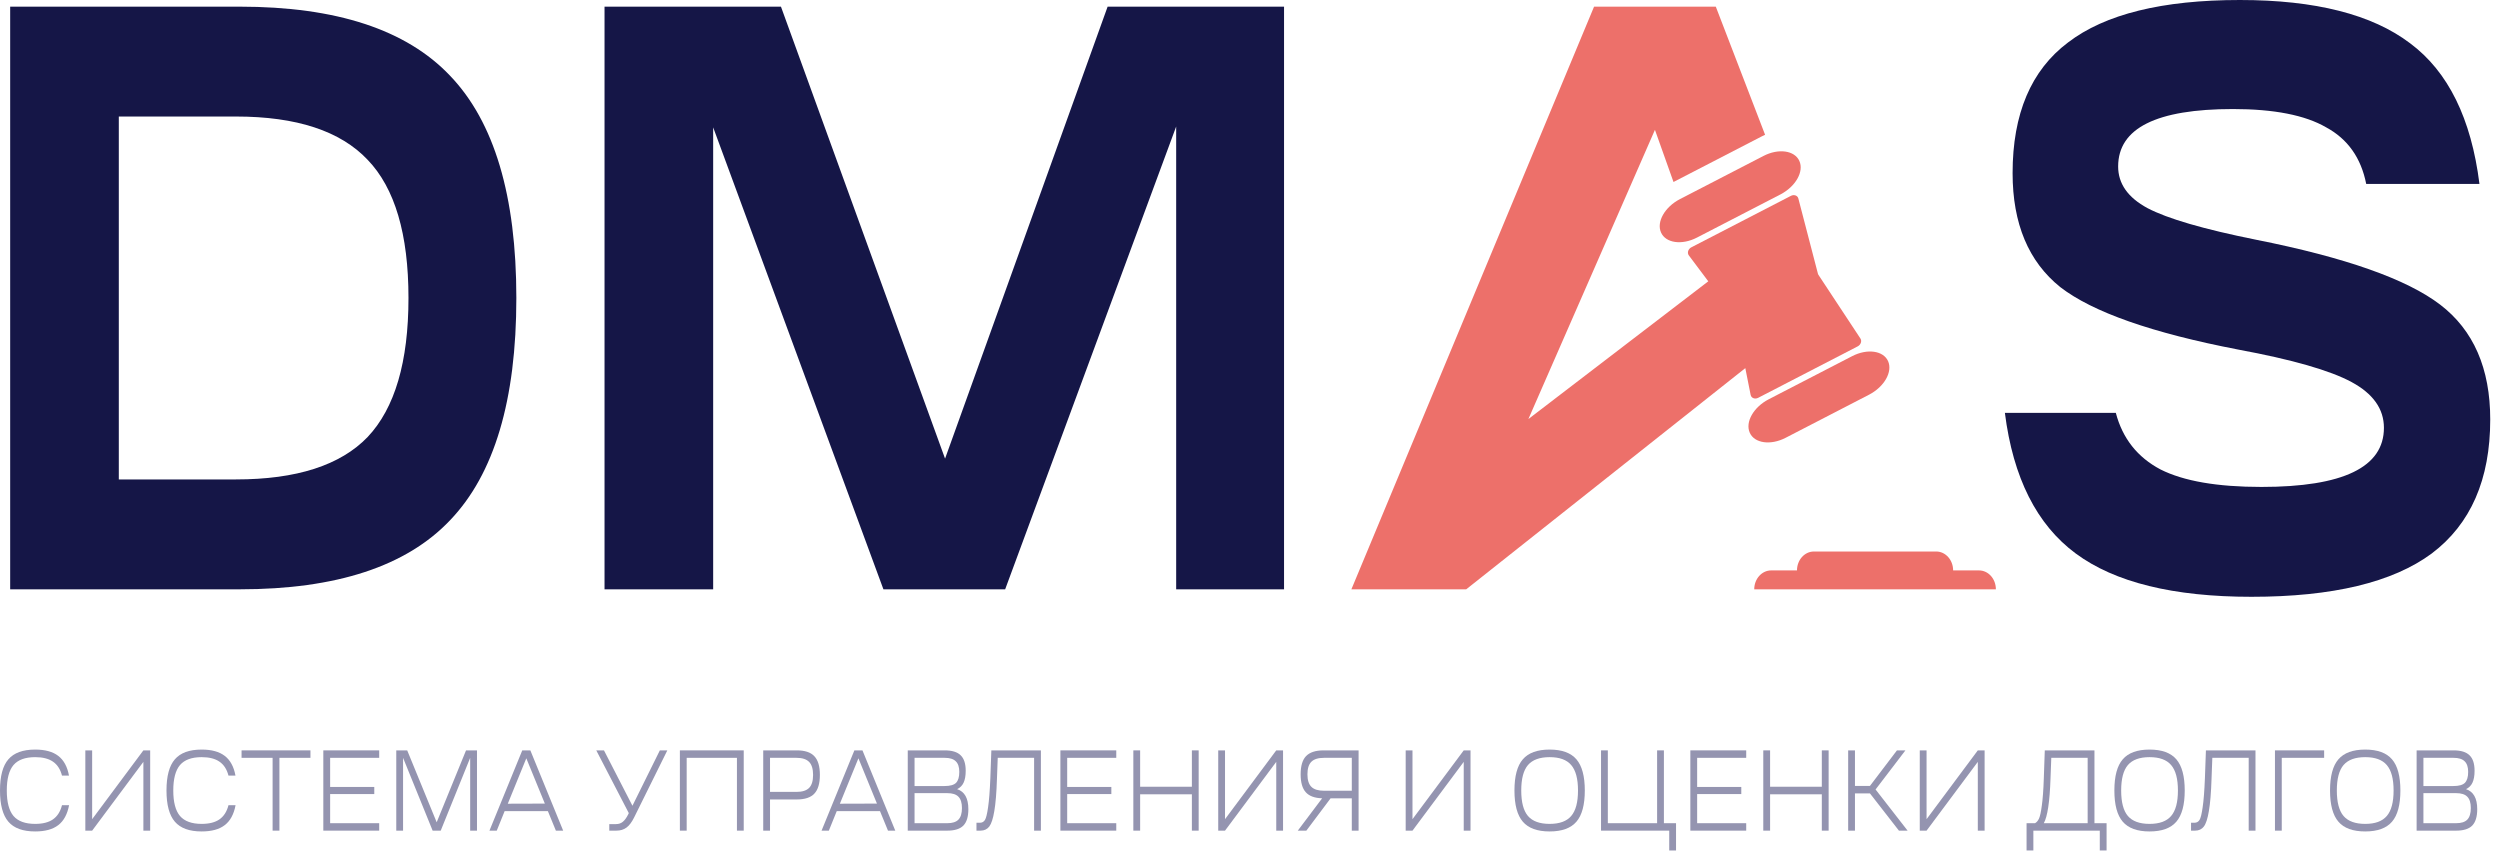
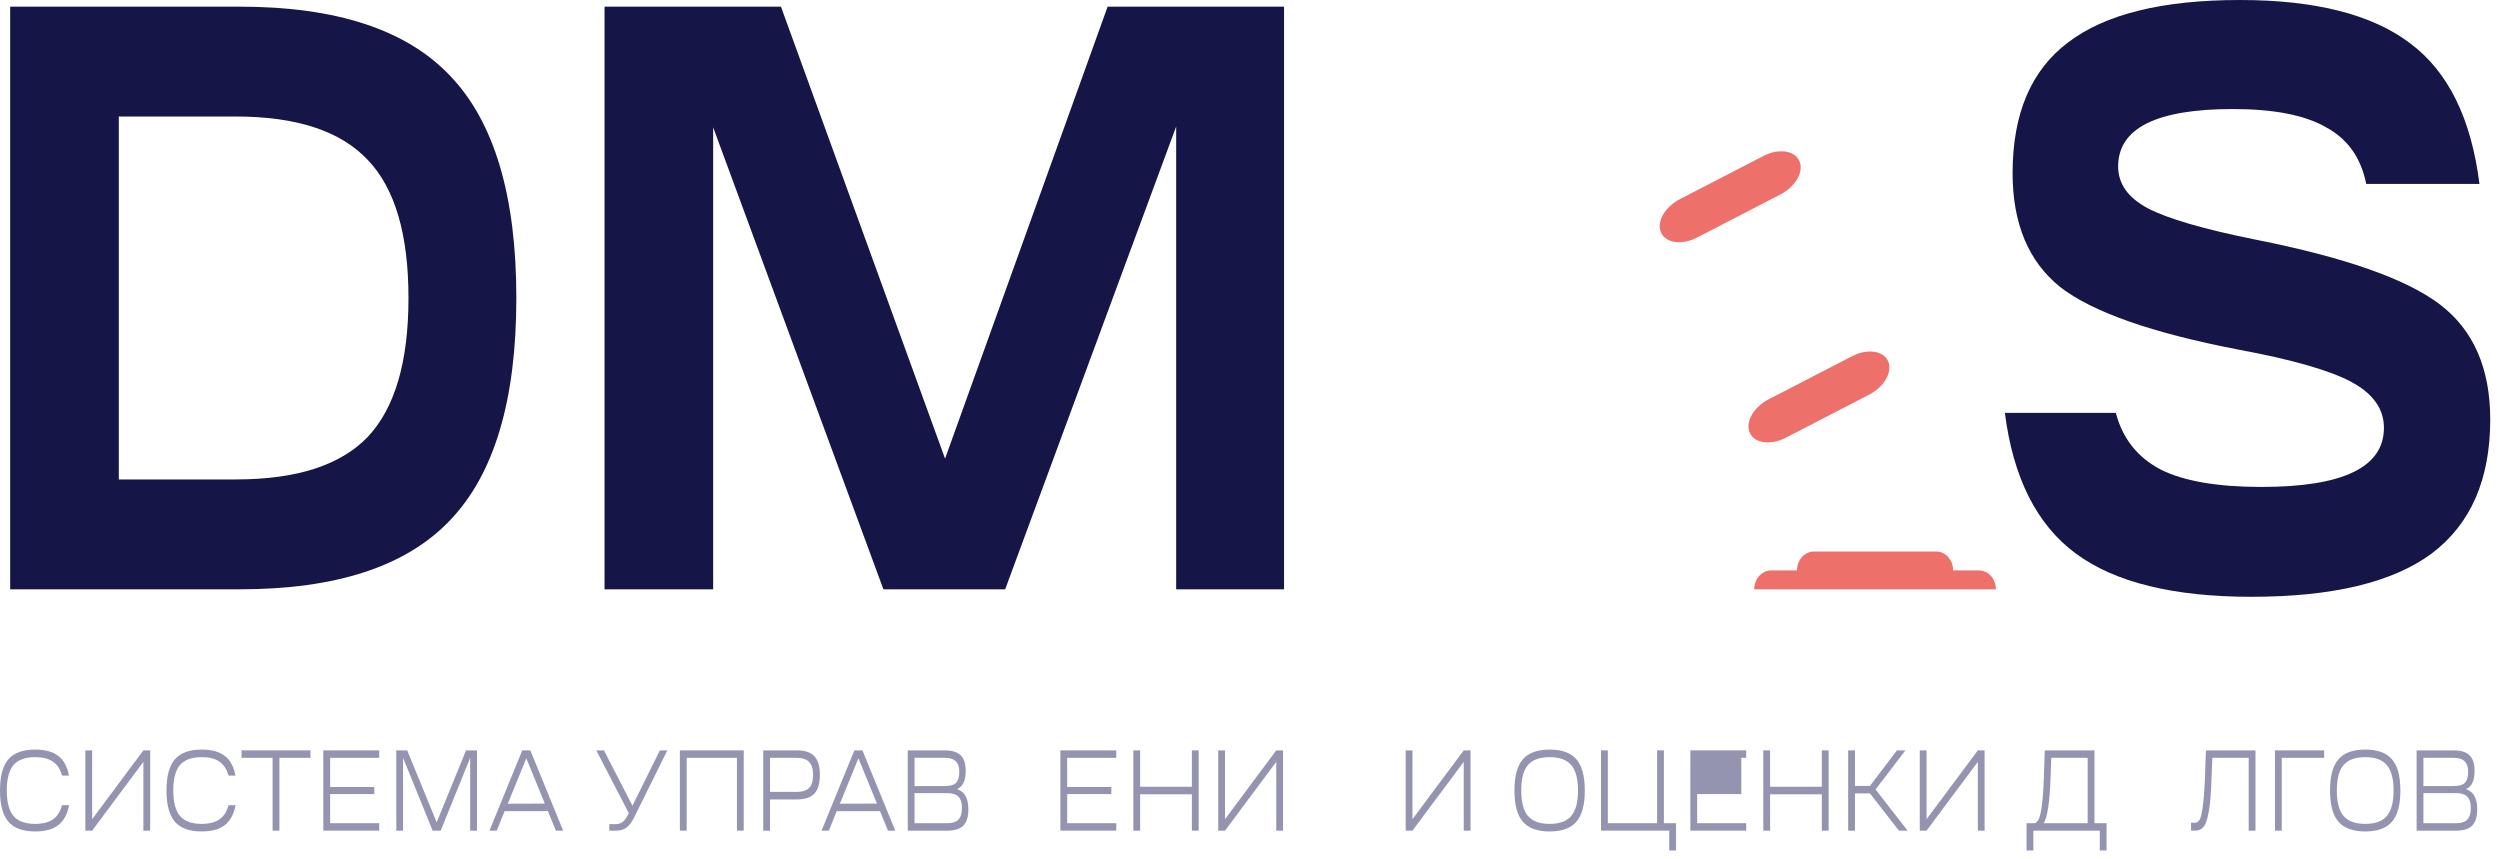
<svg xmlns="http://www.w3.org/2000/svg" width="128" height="44" viewBox="0 0 128 44" fill="none">
  <path d="M0.521 30.173V0.341H12.276C17.22 0.341 20.809 1.52 23.044 3.878C25.306 6.236 26.437 10.029 26.437 15.257C26.437 20.485 25.306 24.277 23.044 26.636C20.809 28.994 17.22 30.173 12.276 30.173H0.521ZM6.083 24.547H12.079C15.182 24.547 17.43 23.823 18.824 22.374C20.218 20.897 20.914 18.524 20.914 15.257C20.914 11.99 20.218 9.632 18.824 8.183C17.43 6.705 15.182 5.966 12.079 5.966H6.083V24.547Z" fill="#151647" />
  <path d="M36.514 30.173H30.952V0.341H39.985L48.387 23.482L56.71 0.341H65.743V30.173H60.22V6.478L51.464 30.173H45.231L36.514 6.521V30.173Z" fill="#151647" />
  <path d="M102.65 21.138H108.33C108.672 22.445 109.435 23.411 110.618 24.036C111.802 24.633 113.524 24.931 115.785 24.931C119.967 24.931 122.057 23.922 122.057 21.905C122.057 20.939 121.505 20.158 120.4 19.561C119.296 18.965 117.363 18.41 114.602 17.899C110.184 17.047 107.147 15.981 105.49 14.703C103.86 13.396 103.045 11.45 103.045 8.864C103.045 5.824 103.992 3.594 105.885 2.173C107.778 0.724 110.71 0 114.681 0C118.547 0 121.452 0.739 123.398 2.216C125.344 3.665 126.528 6.066 126.948 9.418H121.15C120.887 8.083 120.203 7.117 119.099 6.52C118.021 5.895 116.43 5.583 114.326 5.583C110.408 5.583 108.449 6.563 108.449 8.523C108.449 9.404 108.948 10.114 109.948 10.654C110.973 11.194 112.827 11.734 115.509 12.274C120.085 13.183 123.227 14.291 124.937 15.598C126.646 16.905 127.5 18.865 127.5 21.479C127.5 24.547 126.501 26.834 124.503 28.34C122.504 29.818 119.427 30.556 115.273 30.556C111.276 30.556 108.278 29.818 106.279 28.34C104.281 26.863 103.071 24.462 102.65 21.138Z" fill="#151647" />
-   <path d="M75.069 30.173H69.191L81.616 0.341H87.849L90.373 6.902C90.317 6.925 90.263 6.952 90.208 6.98L85.683 9.318L84.733 6.648L78.253 21.456L87.464 14.403L86.468 13.076C86.371 12.946 86.433 12.745 86.598 12.662L91.696 10.027C91.856 9.945 92.038 10.009 92.076 10.165L93.077 14.011C93.084 14.037 93.093 14.059 93.108 14.079L95.253 17.331C95.34 17.461 95.273 17.653 95.113 17.735L90.015 20.37C89.85 20.453 89.666 20.382 89.632 20.218L89.36 18.848L75.069 30.173Z" fill="#ED706A" />
  <path d="M92.128 8.243C91.888 7.702 91.062 7.584 90.289 7.985L86.014 10.194C85.24 10.594 84.801 11.361 85.045 11.905C85.285 12.447 86.111 12.564 86.884 12.164L91.159 9.955C91.935 9.55 92.372 8.787 92.128 8.243Z" fill="#ED706A" />
  <path d="M96.671 18.494C96.431 17.952 95.605 17.835 94.831 18.235L90.556 20.444C89.783 20.845 89.344 21.611 89.588 22.156C89.828 22.697 90.653 22.815 91.427 22.414L95.702 20.205C96.478 19.8 96.91 19.035 96.671 18.494Z" fill="#ED706A" />
  <path d="M100 29.205H101.323C101.801 29.205 102.189 29.635 102.189 30.174H89.817C89.817 29.639 90.205 29.205 90.683 29.205H92.006C92.006 28.67 92.394 28.237 92.872 28.237H99.134C99.612 28.237 100 28.67 100 29.205Z" fill="#ED706A" />
  <path d="M0 40.474C0 39.738 0.143 39.206 0.429 38.877C0.715 38.545 1.172 38.378 1.801 38.378C2.309 38.378 2.703 38.486 2.982 38.701C3.264 38.916 3.448 39.253 3.532 39.711H3.174C3.09 39.386 2.935 39.147 2.709 38.995C2.487 38.842 2.185 38.766 1.801 38.766C1.293 38.766 0.923 38.901 0.691 39.171C0.463 39.441 0.348 39.875 0.348 40.474C0.348 41.073 0.463 41.508 0.691 41.778C0.923 42.048 1.293 42.183 1.801 42.183C2.185 42.183 2.487 42.106 2.709 41.954C2.935 41.797 3.09 41.555 3.174 41.226H3.537C3.449 41.691 3.264 42.032 2.982 42.247C2.703 42.463 2.309 42.57 1.801 42.57C1.172 42.57 0.715 42.404 0.429 42.071C0.143 41.739 0 41.206 0 40.474Z" fill="#9494B0" />
  <path d="M7.341 42.529V39.007L4.718 42.529H4.369V38.419H4.718V41.942L7.341 38.419H7.689V42.529H7.341Z" fill="#9494B0" />
  <path d="M8.524 40.474C8.524 39.738 8.667 39.206 8.953 38.877C9.239 38.545 9.696 38.378 10.325 38.378C10.833 38.378 11.227 38.486 11.506 38.701C11.789 38.916 11.972 39.253 12.056 39.711H11.698C11.614 39.386 11.459 39.147 11.233 38.995C11.011 38.842 10.709 38.766 10.325 38.766C9.817 38.766 9.447 38.901 9.215 39.171C8.987 39.441 8.872 39.875 8.872 40.474C8.872 41.073 8.987 41.508 9.215 41.778C9.447 42.048 9.817 42.183 10.325 42.183C10.709 42.183 11.011 42.106 11.233 41.954C11.459 41.797 11.614 41.555 11.698 41.226H12.061C11.973 41.691 11.789 42.032 11.506 42.247C11.227 42.463 10.833 42.57 10.325 42.57C9.696 42.57 9.239 42.404 8.953 42.071C8.667 41.739 8.524 41.206 8.524 40.474Z" fill="#9494B0" />
  <path d="M15.895 38.801H14.306V42.529H13.957V38.801H12.368V38.419H15.895V38.801Z" fill="#9494B0" />
  <path d="M19.415 42.529H16.554V38.419H19.415V38.801H16.903V40.292H19.163V40.656H16.903V42.148H19.415V42.529Z" fill="#9494B0" />
  <path d="M20.289 42.529V38.419H20.849L22.358 42.101L23.861 38.419H24.422V42.529H24.073V38.801L22.565 42.529H22.151L20.637 38.801V42.529H20.289Z" fill="#9494B0" />
  <path d="M25.434 42.529H25.06L26.74 38.419H27.154L28.834 42.529H28.461L28.052 41.531H25.837L25.434 42.529ZM26.947 38.825L25.999 41.15L27.896 41.144L26.947 38.825Z" fill="#9494B0" />
  <path d="M32.194 41.631L30.529 38.419H30.923L32.381 41.255L33.784 38.419H34.167L32.467 41.854C32.349 42.093 32.22 42.265 32.078 42.371C31.937 42.476 31.764 42.529 31.559 42.529H31.195V42.194H31.539C31.677 42.194 31.793 42.155 31.887 42.077C31.984 41.999 32.077 41.872 32.164 41.696L32.194 41.631Z" fill="#9494B0" />
  <path d="M34.81 42.529V38.419H38.079V42.529H37.731V38.801H35.158V42.529H34.81Z" fill="#9494B0" />
  <path d="M39.077 42.529V38.419H40.797C41.211 38.419 41.51 38.519 41.695 38.719C41.884 38.918 41.978 39.237 41.978 39.676C41.978 40.114 41.884 40.433 41.695 40.633C41.51 40.832 41.211 40.932 40.797 40.932H39.425V42.529H39.077ZM40.782 38.801H39.425V40.545H40.782C41.078 40.545 41.293 40.476 41.428 40.339C41.562 40.202 41.63 39.981 41.63 39.676C41.63 39.37 41.562 39.149 41.428 39.012C41.293 38.871 41.078 38.801 40.782 38.801Z" fill="#9494B0" />
  <path d="M42.437 42.529H42.064L43.744 38.419H44.158L45.838 42.529H45.465L45.056 41.531H42.841L42.437 42.529ZM43.951 38.825L43.002 41.15L44.9 41.144L43.951 38.825Z" fill="#9494B0" />
  <path d="M48.501 42.529H46.477V38.419H48.369C48.746 38.419 49.019 38.504 49.187 38.672C49.358 38.836 49.444 39.1 49.444 39.464C49.444 39.715 49.409 39.916 49.338 40.069C49.271 40.218 49.16 40.33 49.005 40.404C49.389 40.529 49.58 40.872 49.58 41.431C49.58 41.815 49.495 42.095 49.323 42.271C49.151 42.443 48.877 42.529 48.501 42.529ZM48.501 40.609H46.825V42.148H48.501C48.763 42.148 48.953 42.087 49.071 41.965C49.192 41.84 49.252 41.643 49.252 41.373C49.252 41.106 49.192 40.913 49.071 40.791C48.953 40.67 48.763 40.609 48.501 40.609ZM46.825 40.245H48.359C48.642 40.245 48.839 40.191 48.95 40.081C49.061 39.967 49.116 39.782 49.116 39.523C49.116 39.273 49.056 39.091 48.934 38.977C48.817 38.86 48.629 38.801 48.369 38.801H46.825V40.245Z" fill="#9494B0" />
-   <path d="M49.995 42.529V42.124H50.176C50.284 42.124 50.368 42.077 50.429 41.983C50.489 41.885 50.543 41.668 50.59 41.331C50.641 40.991 50.679 40.494 50.706 39.84L50.757 38.419H53.294V42.529H52.946V38.801H51.084L51.044 39.875C51.021 40.596 50.975 41.148 50.908 41.531C50.844 41.915 50.758 42.177 50.651 42.318C50.543 42.459 50.393 42.529 50.202 42.529H49.995Z" fill="#9494B0" />
  <path d="M57.153 42.529H54.292V38.419H57.153V38.801H54.64V40.292H56.901V40.656H54.64V42.148H57.153V42.529Z" fill="#9494B0" />
  <path d="M58.027 42.529V38.419H58.375V40.281H61.024V38.419H61.372V42.529H61.024V40.668H58.375V42.529H58.027Z" fill="#9494B0" />
  <path d="M65.344 42.529V39.007L62.721 42.529H62.373V38.419H62.721V41.942L65.344 38.419H65.692V42.529H65.344Z" fill="#9494B0" />
-   <path d="M66.885 42.529H66.447L67.693 40.873C67.309 40.862 67.03 40.758 66.855 40.562C66.68 40.367 66.593 40.061 66.593 39.647C66.593 39.216 66.685 38.905 66.87 38.713C67.059 38.517 67.358 38.419 67.769 38.419H69.56V42.529H69.212V40.873H68.127L66.885 42.529ZM66.941 39.647C66.941 39.94 67.008 40.153 67.143 40.286C67.277 40.419 67.493 40.486 67.789 40.486H69.212V38.801H67.789C67.493 38.801 67.277 38.868 67.143 39.001C67.008 39.134 66.941 39.349 66.941 39.647Z" fill="#9494B0" />
  <path d="M74.943 42.529V39.007L72.319 42.529H71.971V38.419H72.319V41.942L74.943 38.419H75.291V42.529H74.943Z" fill="#9494B0" />
  <path d="M77.969 38.877C78.254 38.545 78.712 38.378 79.341 38.378C79.97 38.378 80.427 38.545 80.713 38.877C80.999 39.21 81.142 39.742 81.142 40.474C81.142 41.206 80.999 41.739 80.713 42.071C80.427 42.404 79.97 42.57 79.341 42.57C78.712 42.57 78.254 42.404 77.969 42.071C77.683 41.739 77.54 41.206 77.54 40.474C77.54 39.738 77.683 39.206 77.969 38.877ZM78.231 39.171C78.002 39.441 77.888 39.875 77.888 40.474C77.888 41.073 78.002 41.508 78.231 41.778C78.463 42.048 78.833 42.183 79.341 42.183C79.849 42.183 80.217 42.048 80.446 41.778C80.678 41.508 80.794 41.073 80.794 40.474C80.794 39.875 80.678 39.441 80.446 39.171C80.217 38.901 79.849 38.766 79.341 38.766C78.833 38.766 78.463 38.901 78.231 39.171Z" fill="#9494B0" />
  <path d="M81.973 38.419H82.321V42.148H84.844V38.419H85.192V42.148H85.813V43.545H85.465V42.529H81.973V38.419Z" fill="#9494B0" />
-   <path d="M89.406 42.529H86.546V38.419H89.406V38.801H86.894V40.292H89.154V40.656H86.894V42.148H89.406V42.529Z" fill="#9494B0" />
+   <path d="M89.406 42.529H86.546V38.419H89.406V38.801H86.894H89.154V40.656H86.894V42.148H89.406V42.529Z" fill="#9494B0" />
  <path d="M90.28 42.529V38.419H90.629V40.281H93.277V38.419H93.626V42.529H93.277V40.668H90.629V42.529H90.28Z" fill="#9494B0" />
  <path d="M94.626 42.529V38.419H94.974V40.239H95.741L97.124 38.419H97.558L96.029 40.421L97.669 42.529H97.225L95.741 40.621H94.974V42.529H94.626Z" fill="#9494B0" />
  <path d="M101.264 42.529V39.007L98.64 42.529H98.292V38.419H98.64V41.942L101.264 38.419H101.612V42.529H101.264Z" fill="#9494B0" />
  <path d="M104.108 43.545H103.76V42.148H104.194C104.278 42.101 104.345 42.022 104.396 41.913C104.449 41.799 104.498 41.576 104.542 41.243C104.589 40.911 104.623 40.449 104.643 39.858L104.693 38.419H107.236V42.148H107.857V43.545H107.509V42.529H104.108V43.545ZM104.643 42.148H106.888V38.801H105.026L104.986 39.87C104.946 41.052 104.831 41.811 104.643 42.148Z" fill="#9494B0" />
-   <path d="M108.685 38.877C108.971 38.545 109.428 38.378 110.057 38.378C110.686 38.378 111.144 38.545 111.429 38.877C111.715 39.21 111.858 39.742 111.858 40.474C111.858 41.206 111.715 41.739 111.429 42.071C111.144 42.404 110.686 42.57 110.057 42.57C109.428 42.57 108.971 42.404 108.685 42.071C108.399 41.739 108.256 41.206 108.256 40.474C108.256 39.738 108.399 39.206 108.685 38.877ZM108.947 39.171C108.718 39.441 108.604 39.875 108.604 40.474C108.604 41.073 108.718 41.508 108.947 41.778C109.179 42.048 109.549 42.183 110.057 42.183C110.565 42.183 110.933 42.048 111.162 41.778C111.394 41.508 111.51 41.073 111.51 40.474C111.51 39.875 111.394 39.441 111.162 39.171C110.933 38.901 110.565 38.766 110.057 38.766C109.549 38.766 109.179 38.901 108.947 39.171Z" fill="#9494B0" />
  <path d="M112.181 42.529V42.124H112.363C112.47 42.124 112.554 42.077 112.615 41.983C112.676 41.885 112.729 41.668 112.776 41.331C112.827 40.991 112.866 40.494 112.892 39.84L112.943 38.419H115.481V42.529H115.133V38.801H113.271L113.231 39.875C113.207 40.596 113.162 41.148 113.094 41.531C113.03 41.915 112.945 42.177 112.837 42.318C112.729 42.459 112.58 42.529 112.388 42.529H112.181Z" fill="#9494B0" />
  <path d="M116.478 42.529V38.419H118.996V38.801H116.826V42.529H116.478Z" fill="#9494B0" />
  <path d="M119.727 38.877C120.013 38.545 120.47 38.378 121.099 38.378C121.728 38.378 122.185 38.545 122.471 38.877C122.757 39.21 122.9 39.742 122.9 40.474C122.9 41.206 122.757 41.739 122.471 42.071C122.185 42.404 121.728 42.57 121.099 42.57C120.47 42.57 120.013 42.404 119.727 42.071C119.441 41.739 119.298 41.206 119.298 40.474C119.298 39.738 119.441 39.206 119.727 38.877ZM119.989 39.171C119.76 39.441 119.646 39.875 119.646 40.474C119.646 41.073 119.76 41.508 119.989 41.778C120.221 42.048 120.591 42.183 121.099 42.183C121.607 42.183 121.975 42.048 122.204 41.778C122.436 41.508 122.552 41.073 122.552 40.474C122.552 39.875 122.436 39.441 122.204 39.171C121.975 38.901 121.607 38.766 121.099 38.766C120.591 38.766 120.221 38.901 119.989 39.171Z" fill="#9494B0" />
  <path d="M125.754 42.529H123.731V38.419H125.623C126 38.419 126.272 38.504 126.441 38.672C126.612 38.836 126.698 39.1 126.698 39.464C126.698 39.715 126.663 39.916 126.592 40.069C126.525 40.218 126.414 40.33 126.259 40.404C126.642 40.529 126.834 40.872 126.834 41.431C126.834 41.815 126.748 42.095 126.577 42.271C126.405 42.443 126.131 42.529 125.754 42.529ZM125.754 40.609H124.079V42.148H125.754C126.017 42.148 126.207 42.087 126.325 41.965C126.446 41.84 126.506 41.643 126.506 41.373C126.506 41.106 126.446 40.913 126.325 40.791C126.207 40.67 126.017 40.609 125.754 40.609ZM124.079 40.245H125.613C125.896 40.245 126.092 40.191 126.203 40.081C126.314 39.967 126.37 39.782 126.37 39.523C126.37 39.273 126.309 39.091 126.188 38.977C126.071 38.86 125.882 38.801 125.623 38.801H124.079V40.245Z" fill="#9494B0" />
</svg>